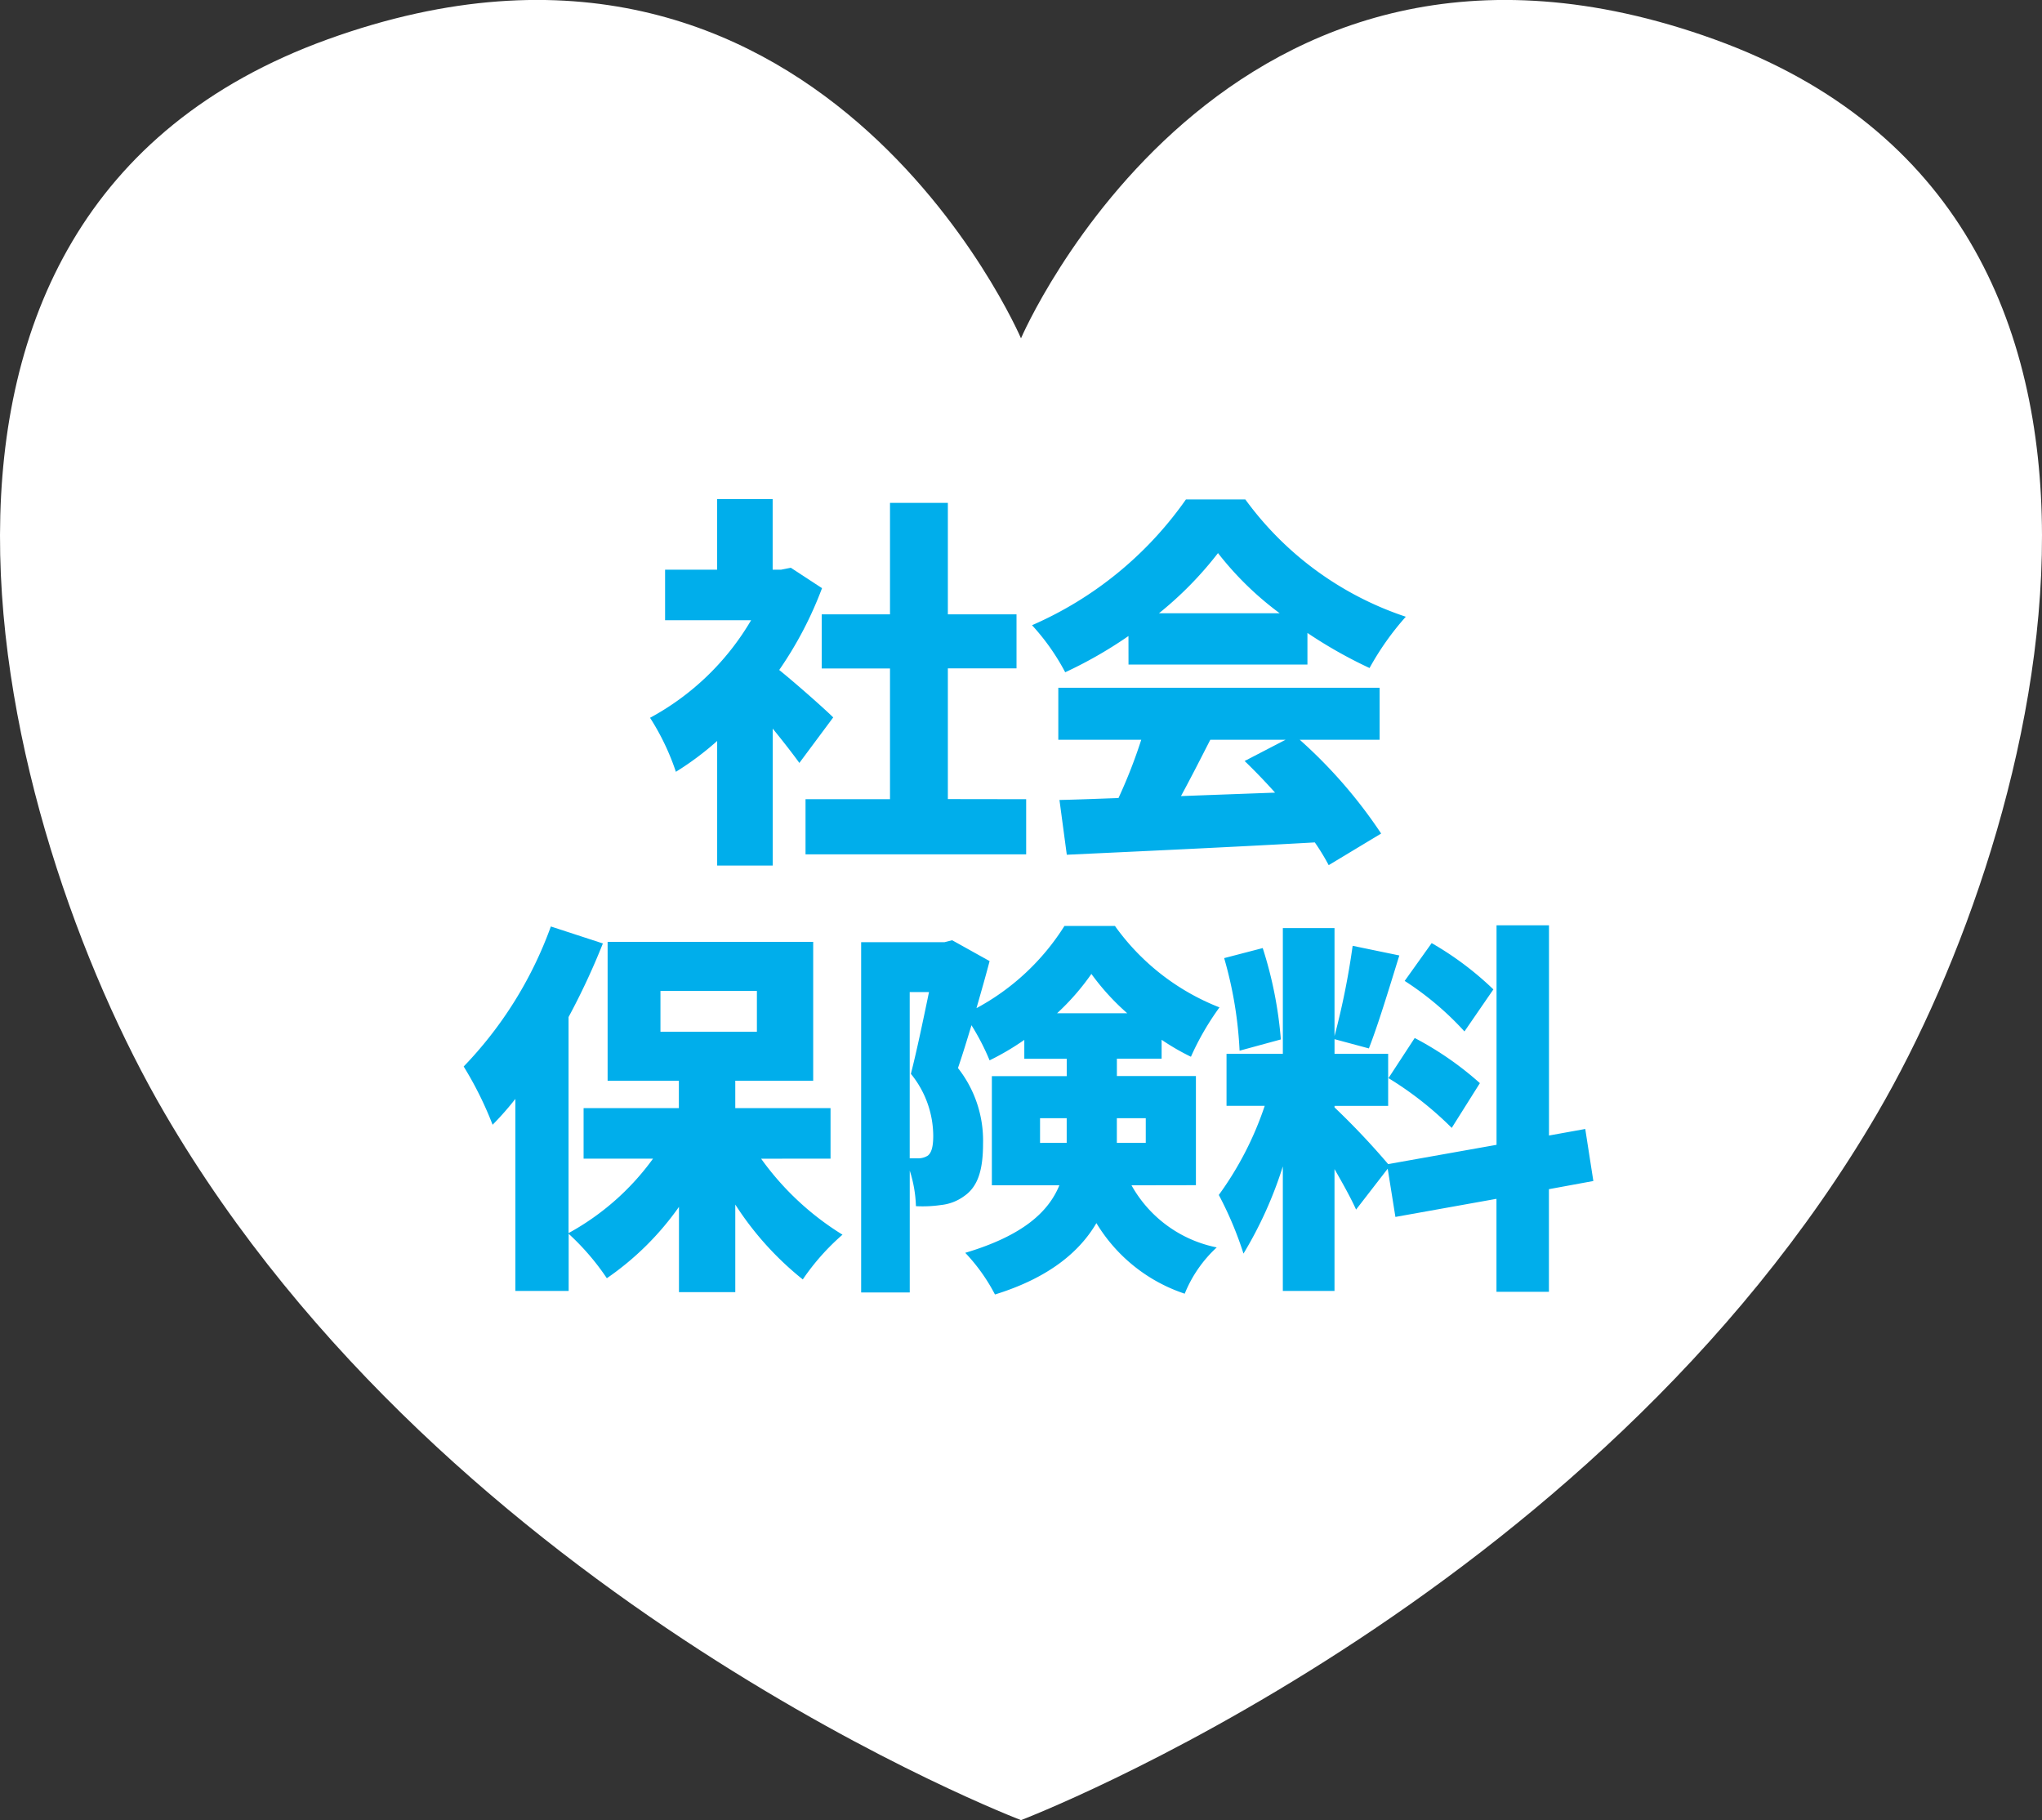
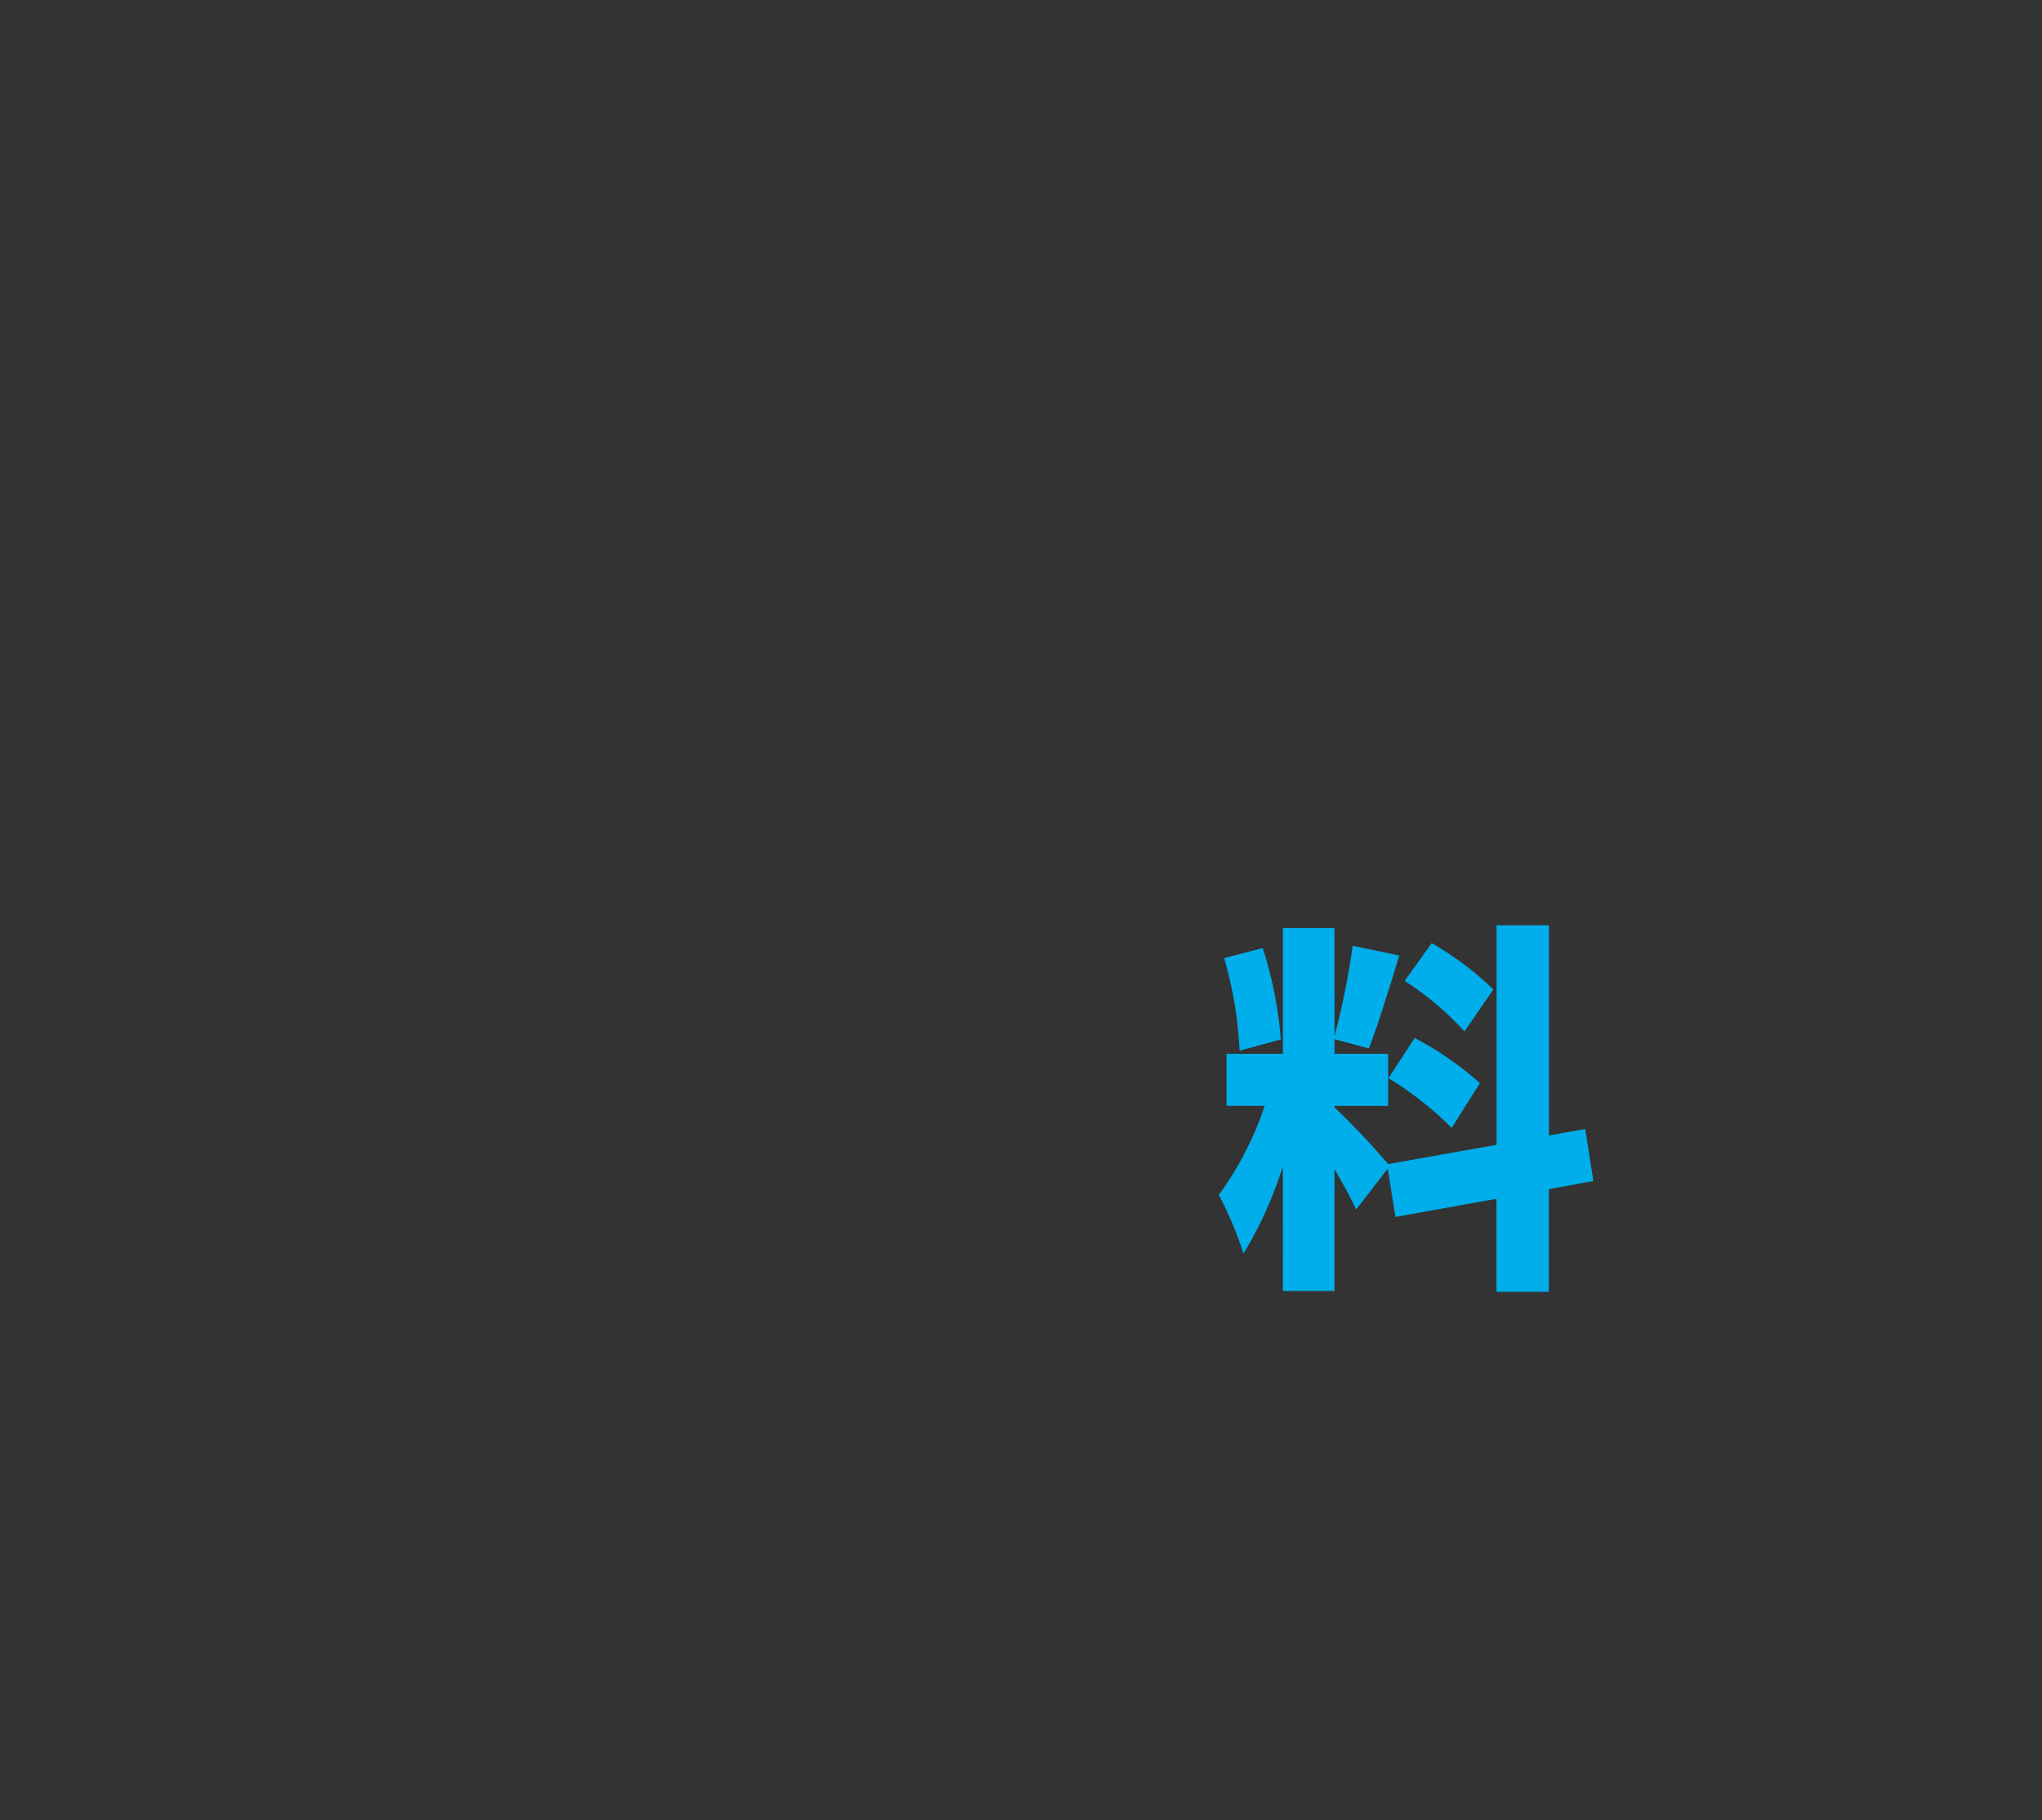
<svg xmlns="http://www.w3.org/2000/svg" width="160.916" height="143.418" viewBox="0 0 160.916 143.418">
  <rect x="0" y="0" width="160.916" height="143.418" fill="#333333" stroke="none" />
  <g id="グループ_821" data-name="グループ 821" transform="translate(-516.258 -6201.591)">
-     <path id="パス_8182" data-name="パス 8182" d="M596.716,6345.009s44.989-17.134,67.483-55.7c13.177-22.588,25.708-70.7-12.854-84.621s-54.629,23.561-54.629,23.561-16.067-37.486-54.629-23.561-26.03,62.033-12.854,84.621C551.728,6327.875,596.716,6345.009,596.716,6345.009Z" fill="#fff" />
    <g id="グループ_820" data-name="グループ 820">
      <g id="グループ_819" data-name="グループ 819">
-         <path id="パス_8183" data-name="パス 8183" d="M579.25,6261.707c-.547-.76-1.307-1.732-2.1-2.705v10.79h-4.377v-9.817a23.282,23.282,0,0,1-3.253,2.431,19.049,19.049,0,0,0-2.036-4.256,20.551,20.551,0,0,0,7.964-7.689h-6.779v-3.982h4.1v-5.563h4.377v5.563h.668l.76-.153,2.462,1.611a29.568,29.568,0,0,1-3.374,6.445c1.459,1.184,3.648,3.13,4.256,3.738Zm17.873,2.857v4.346H579.736v-4.346h6.657v-10.3h-5.38V6250h5.38v-8.784h4.559V6250h5.411v4.255h-5.411v10.3Z" fill="#00aeeb" />
-         <path id="パス_8184" data-name="パス 8184" d="M605.184,6251.707a33.539,33.539,0,0,1-4.985,2.856,17.529,17.529,0,0,0-2.614-3.708,28.881,28.881,0,0,0,12.128-9.909h4.681a25.648,25.648,0,0,0,12.645,9.241,22.09,22.09,0,0,0-2.857,4.042,36.136,36.136,0,0,1-4.894-2.765v2.492h-14.1Zm13.5,8.176a38.167,38.167,0,0,1,6.413,7.387l-4.134,2.492a17.451,17.451,0,0,0-1.094-1.793c-6.991.394-14.346.728-19.544.972l-.578-4.316c1.4-.03,2.949-.092,4.651-.152a40.07,40.07,0,0,0,1.793-4.59h-6.535v-4.1h25.32v4.1Zm-1.581-9.97a24.981,24.981,0,0,1-4.863-4.741,28.223,28.223,0,0,1-4.651,4.741Zm-5.471,9.97c-.76,1.489-1.55,3.04-2.31,4.437,2.4-.091,4.924-.181,7.416-.273-.79-.881-1.61-1.733-2.4-2.492l3.222-1.672Z" fill="#00aeeb" />
-         <path id="パス_8185" data-name="パス 8185" d="M576.237,6292.892a22.222,22.222,0,0,0,6.413,5.987,18.225,18.225,0,0,0-3.13,3.526,24.512,24.512,0,0,1-5.319-5.9v6.9h-4.438v-6.718a22.606,22.606,0,0,1-5.684,5.623,19.374,19.374,0,0,0-3.009-3.5v4.5h-4.2V6288.18a23.921,23.921,0,0,1-1.793,2.037,27.933,27.933,0,0,0-2.28-4.59,31.147,31.147,0,0,0,6.87-11.034l4.1,1.338a55.28,55.28,0,0,1-2.705,5.8v17.022a20.133,20.133,0,0,0,6.657-5.866h-5.472v-3.983h7.508v-2.158H564.14v-10.942h16.2v10.942H574.2v2.158h7.507v3.983Zm-7.933-10h7.6v-3.222h-7.6Z" fill="#00aeeb" />
-         <path id="パス_8186" data-name="パス 8186" d="M605.424,6294.988a9.929,9.929,0,0,0,6.717,4.894,10.1,10.1,0,0,0-2.523,3.647,12.863,12.863,0,0,1-6.96-5.562c-1.338,2.28-3.769,4.316-7.994,5.624a14.367,14.367,0,0,0-2.341-3.283c4.59-1.369,6.566-3.252,7.417-5.32h-5.32v-8.6h5.9v-1.368h-3.343v-1.49a20.644,20.644,0,0,1-2.736,1.612,18.625,18.625,0,0,0-1.428-2.767c-.365,1.216-.73,2.4-1.064,3.374a9.236,9.236,0,0,1,1.976,5.958c0,2.128-.426,3.4-1.49,4.134a3.729,3.729,0,0,1-1.824.7,9.929,9.929,0,0,1-1.975.091,10.016,10.016,0,0,0-.487-2.8v9.6h-3.83v-27.6h6.566l.608-.153,2.948,1.642c-.3,1.154-.669,2.432-1.033,3.708a18.6,18.6,0,0,0,6.93-6.475h3.982a18.307,18.307,0,0,0,8.237,6.415,21.282,21.282,0,0,0-2.25,3.89,18.233,18.233,0,0,1-2.31-1.338v1.49h-3.525v1.368H610.5v8.6Zm-17.478-2.127h.638a1.407,1.407,0,0,0,.791-.213c.3-.243.425-.729.425-1.55a7.778,7.778,0,0,0-1.762-4.894c.455-1.763,1-4.377,1.428-6.443h-1.52Zm12.371-1.216V6289.7h-2.1v1.946Zm4.772-10.213a18.686,18.686,0,0,1-2.826-3.1,18.874,18.874,0,0,1-2.705,3.1Zm-.82,8.267v1.946h2.279V6289.7Z" fill="#00aeeb" />
        <path id="パス_8187" data-name="パス 8187" d="M638.318,6295.293v8.085h-4.133v-7.325l-7.964,1.427-.608-3.8-2.492,3.221c-.395-.882-1.034-2.036-1.7-3.191v9.6h-4.072V6293.5a31.6,31.6,0,0,1-3.1,6.869,28.107,28.107,0,0,0-1.945-4.62,25.854,25.854,0,0,0,3.617-7.021h-3.009v-4.1h4.438v-9.909h4.072v8.511a59.833,59.833,0,0,0,1.429-7.113l3.678.76c-.79,2.553-1.672,5.471-2.4,7.325l-2.706-.729v1.155h4.226v4.1h-4.226v.122a58.989,58.989,0,0,1,4.226,4.467l8.541-1.519V6274.5h4.133v16.565l2.858-.516.638,4.1Zm-24.377-10.912a31.506,31.506,0,0,0-1.215-7.295l3.039-.791a31.719,31.719,0,0,1,1.428,7.2Zm13.8-1a25.364,25.364,0,0,1,5.137,3.557l-2.219,3.526a26.874,26.874,0,0,0-4.985-3.921Zm3.921-.517a23.7,23.7,0,0,0-4.711-3.981l2.127-2.979a24.7,24.7,0,0,1,4.863,3.648Z" fill="#00aeeb" />
      </g>
    </g>
  </g>
</svg>